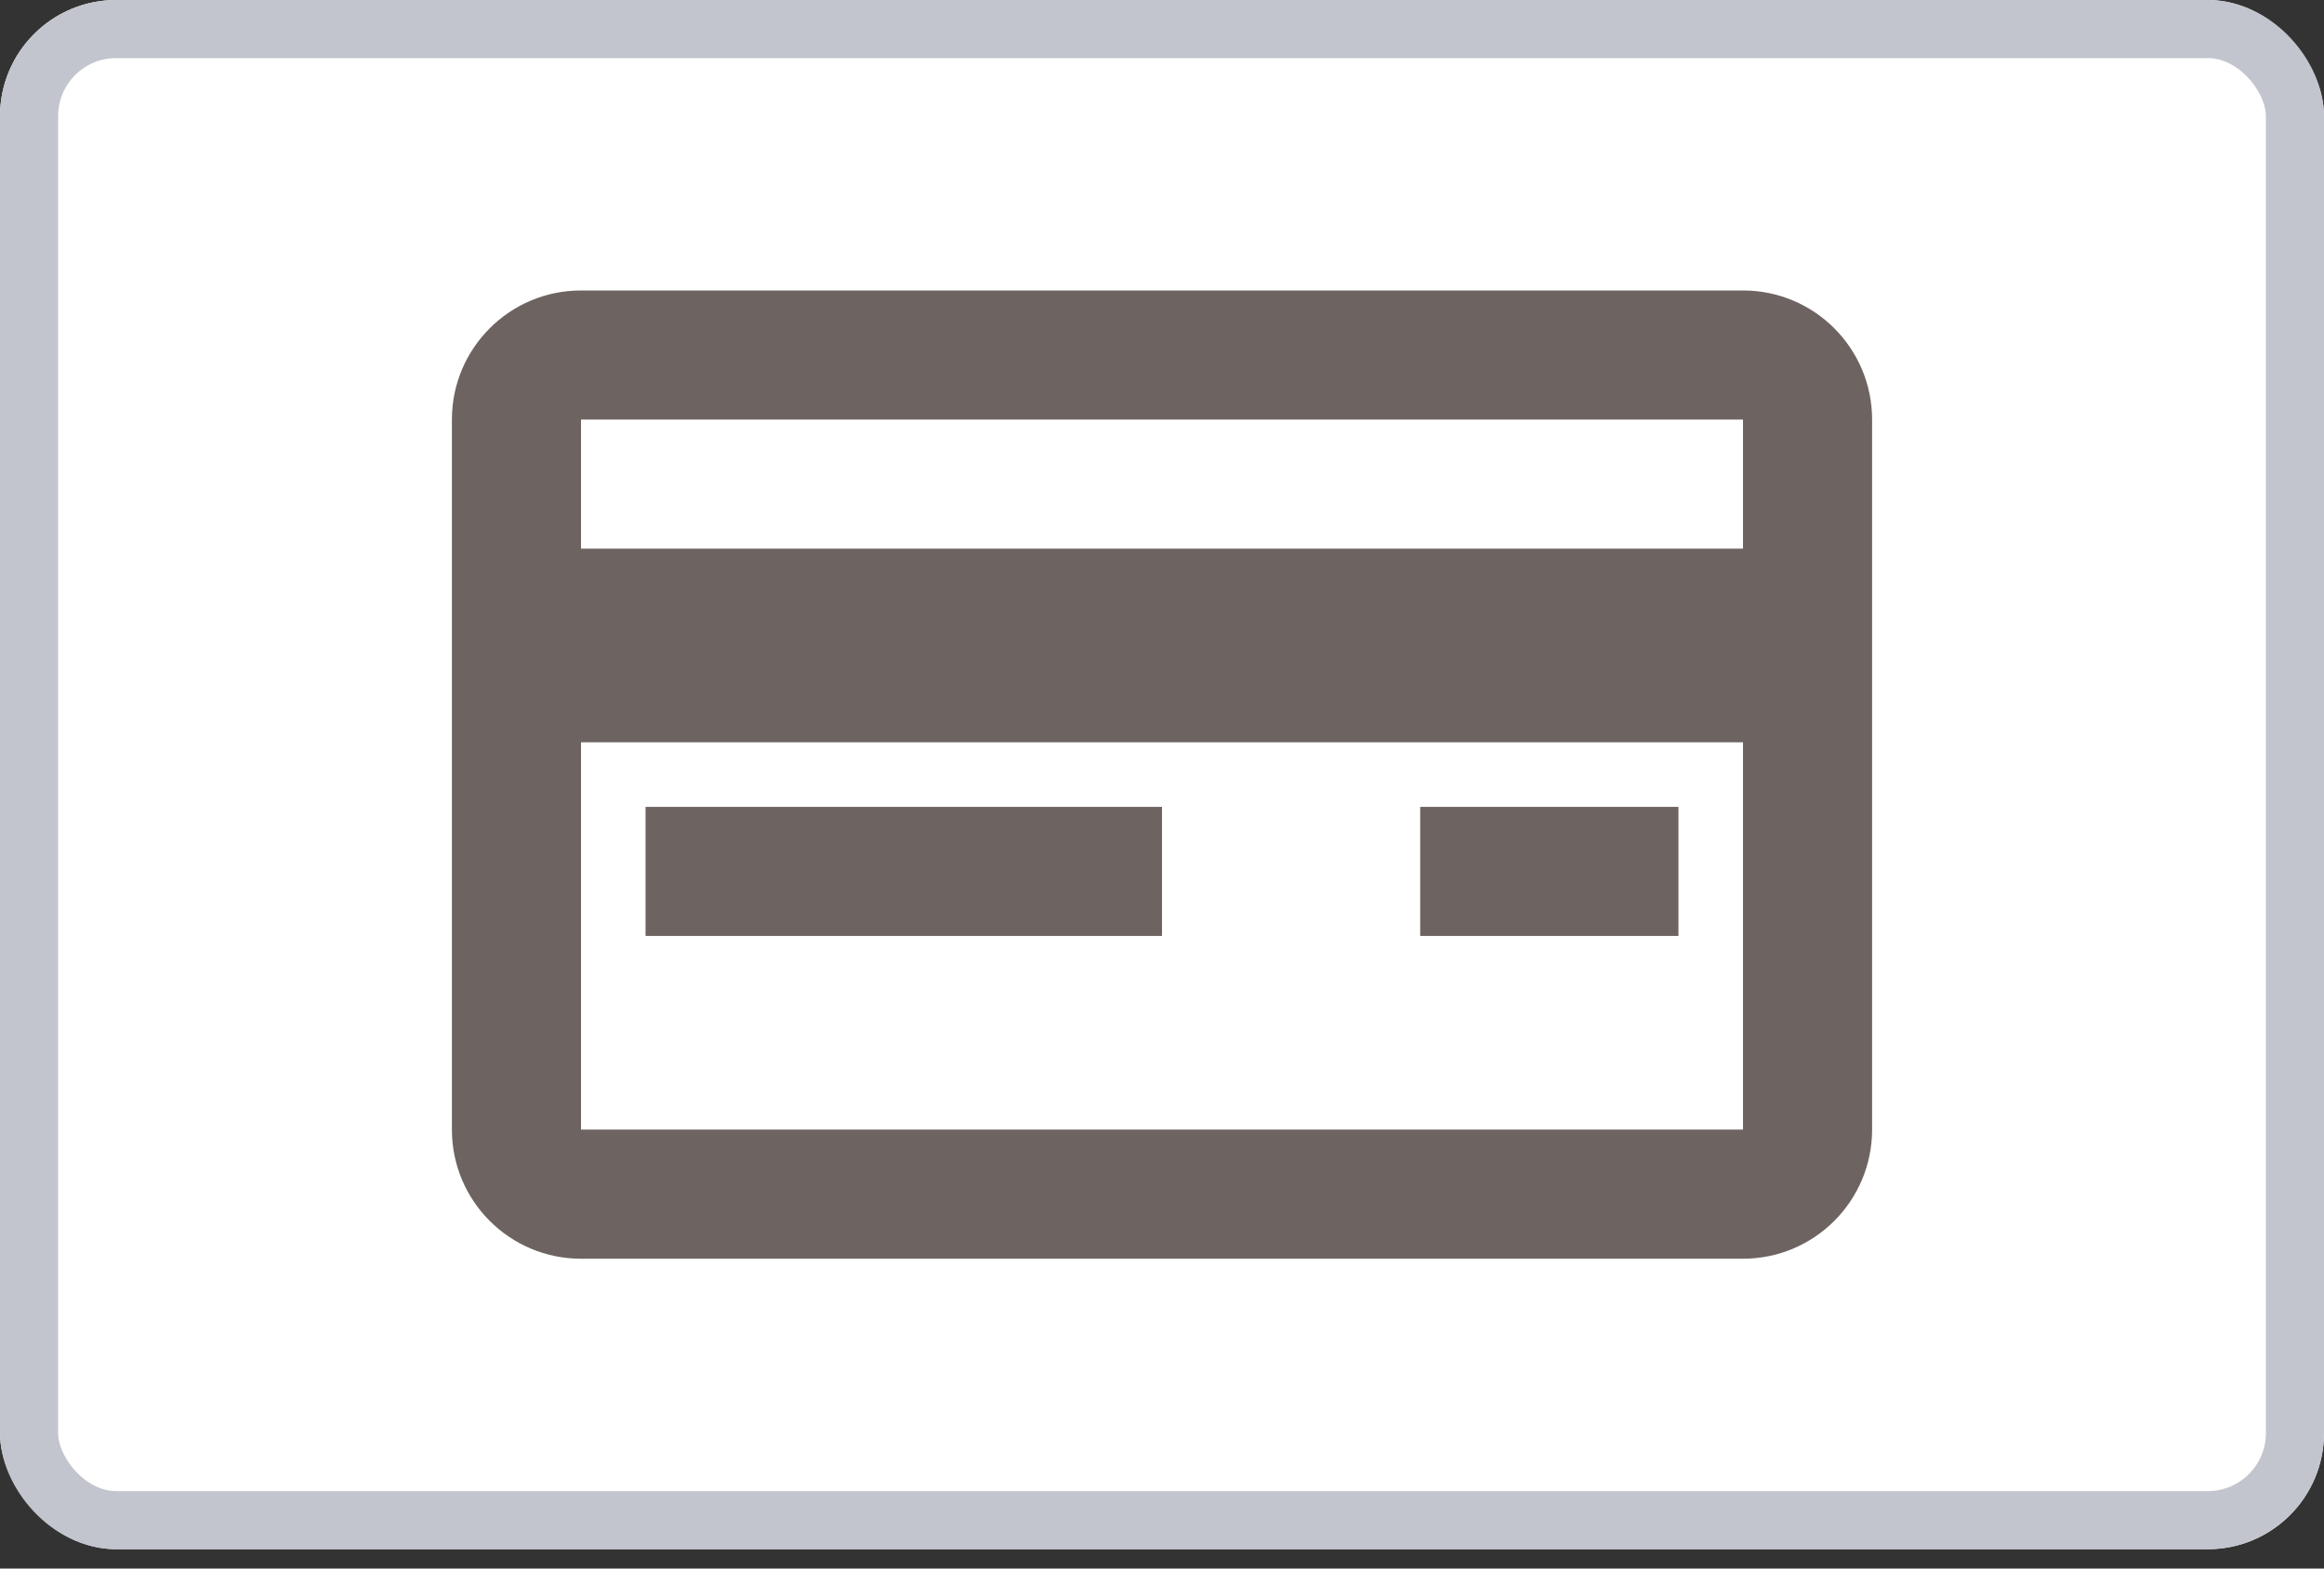
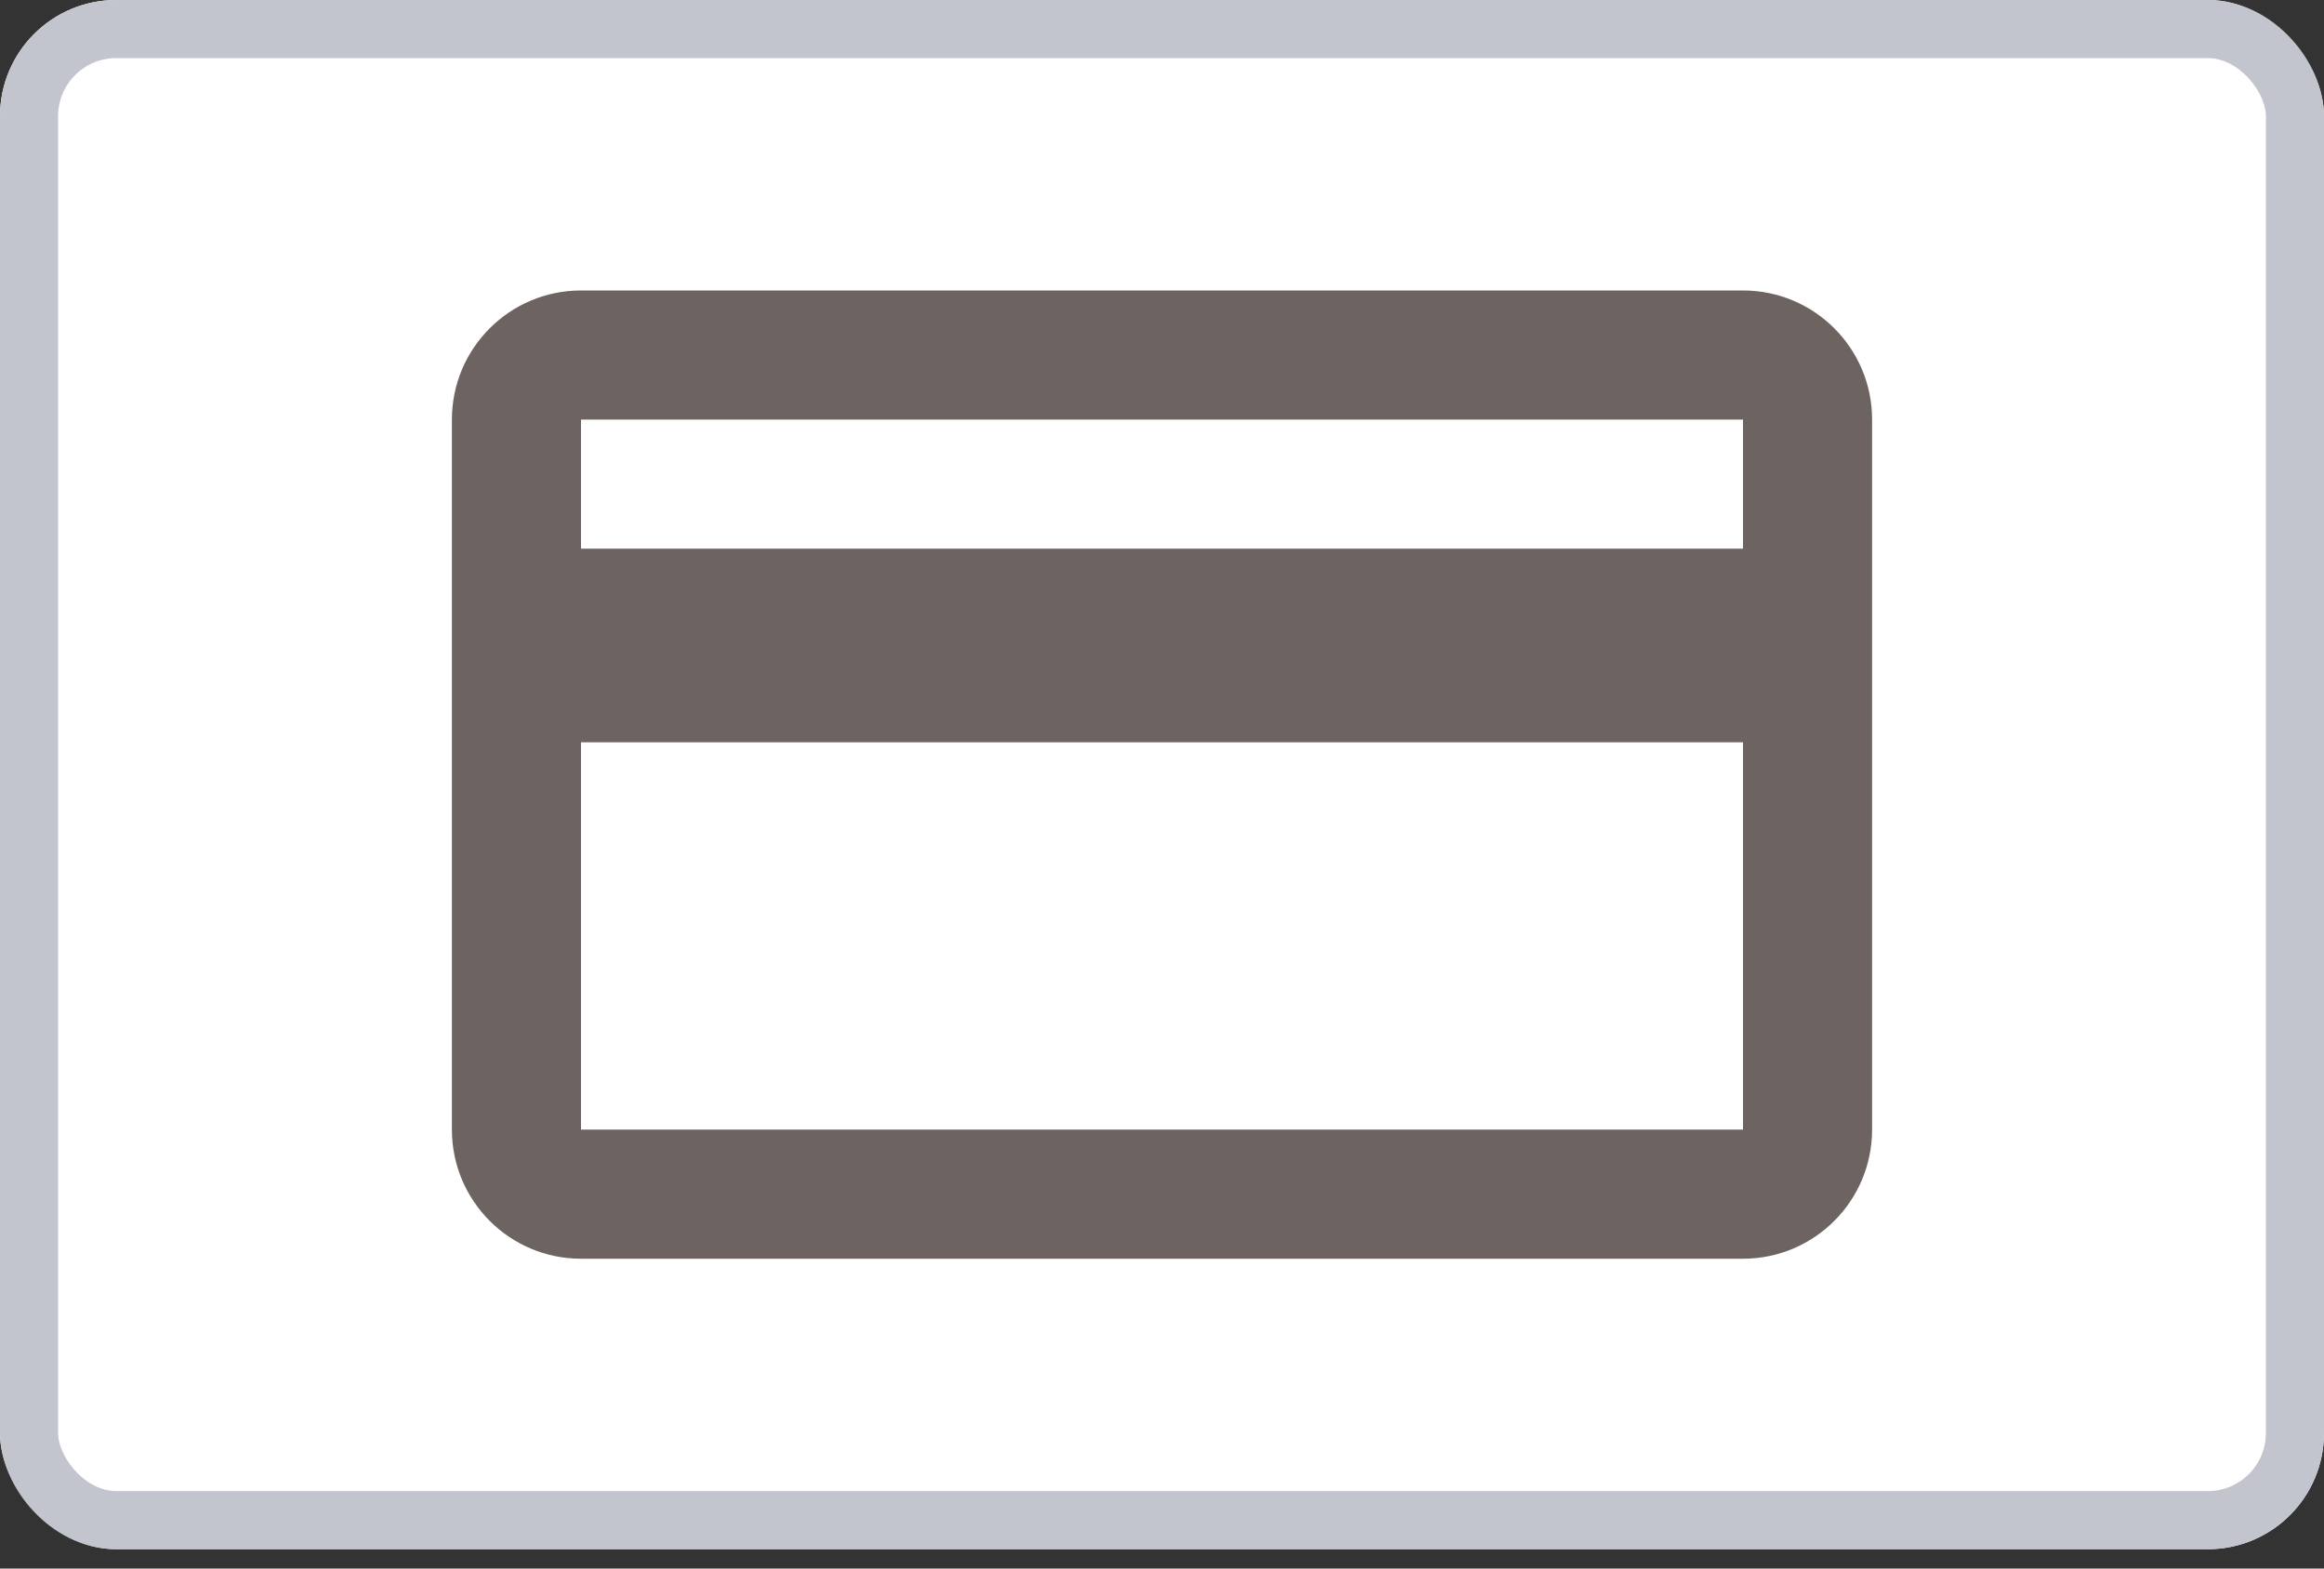
<svg xmlns="http://www.w3.org/2000/svg" width="40" height="27" viewBox="0 0 40 27" fill="none">
  <rect x="0" y="0" width="40" height="27" fill="#333333" stroke="none" />
  <g clip-path="url(#clip0_1327_813)">
    <rect width="40" height="26.667" rx="2" fill="white" />
    <path fill-rule="evenodd" clip-rule="evenodd" d="M7.778 19.444V7.222C7.778 5.995 8.773 5 10 5H30C31.227 5 32.222 5.995 32.222 7.222V19.444C32.222 20.672 31.227 21.667 30 21.667H10C8.773 21.667 7.778 20.672 7.778 19.444ZM10 7.222H30V9.444H10V7.222ZM30 12.778H10V19.444H30V12.778Z" fill="#6D6461" />
-     <path d="M11.111 13.889H20V16.111H11.111V13.889Z" fill="#6D6461" />
-     <path d="M24.444 13.889H28.889V16.111H24.444V13.889Z" fill="#6D6461" />
+     <path d="M11.111 13.889H20V16.111V13.889Z" fill="#6D6461" />
  </g>
  <rect x="0.5" y="0.5" width="39" height="25.667" rx="1.5" stroke="#C2C5CD" />
  <defs>
    <clipPath id="clip0_1327_813">
      <rect width="40" height="26.667" rx="2" fill="white" />
    </clipPath>
  </defs>
</svg>